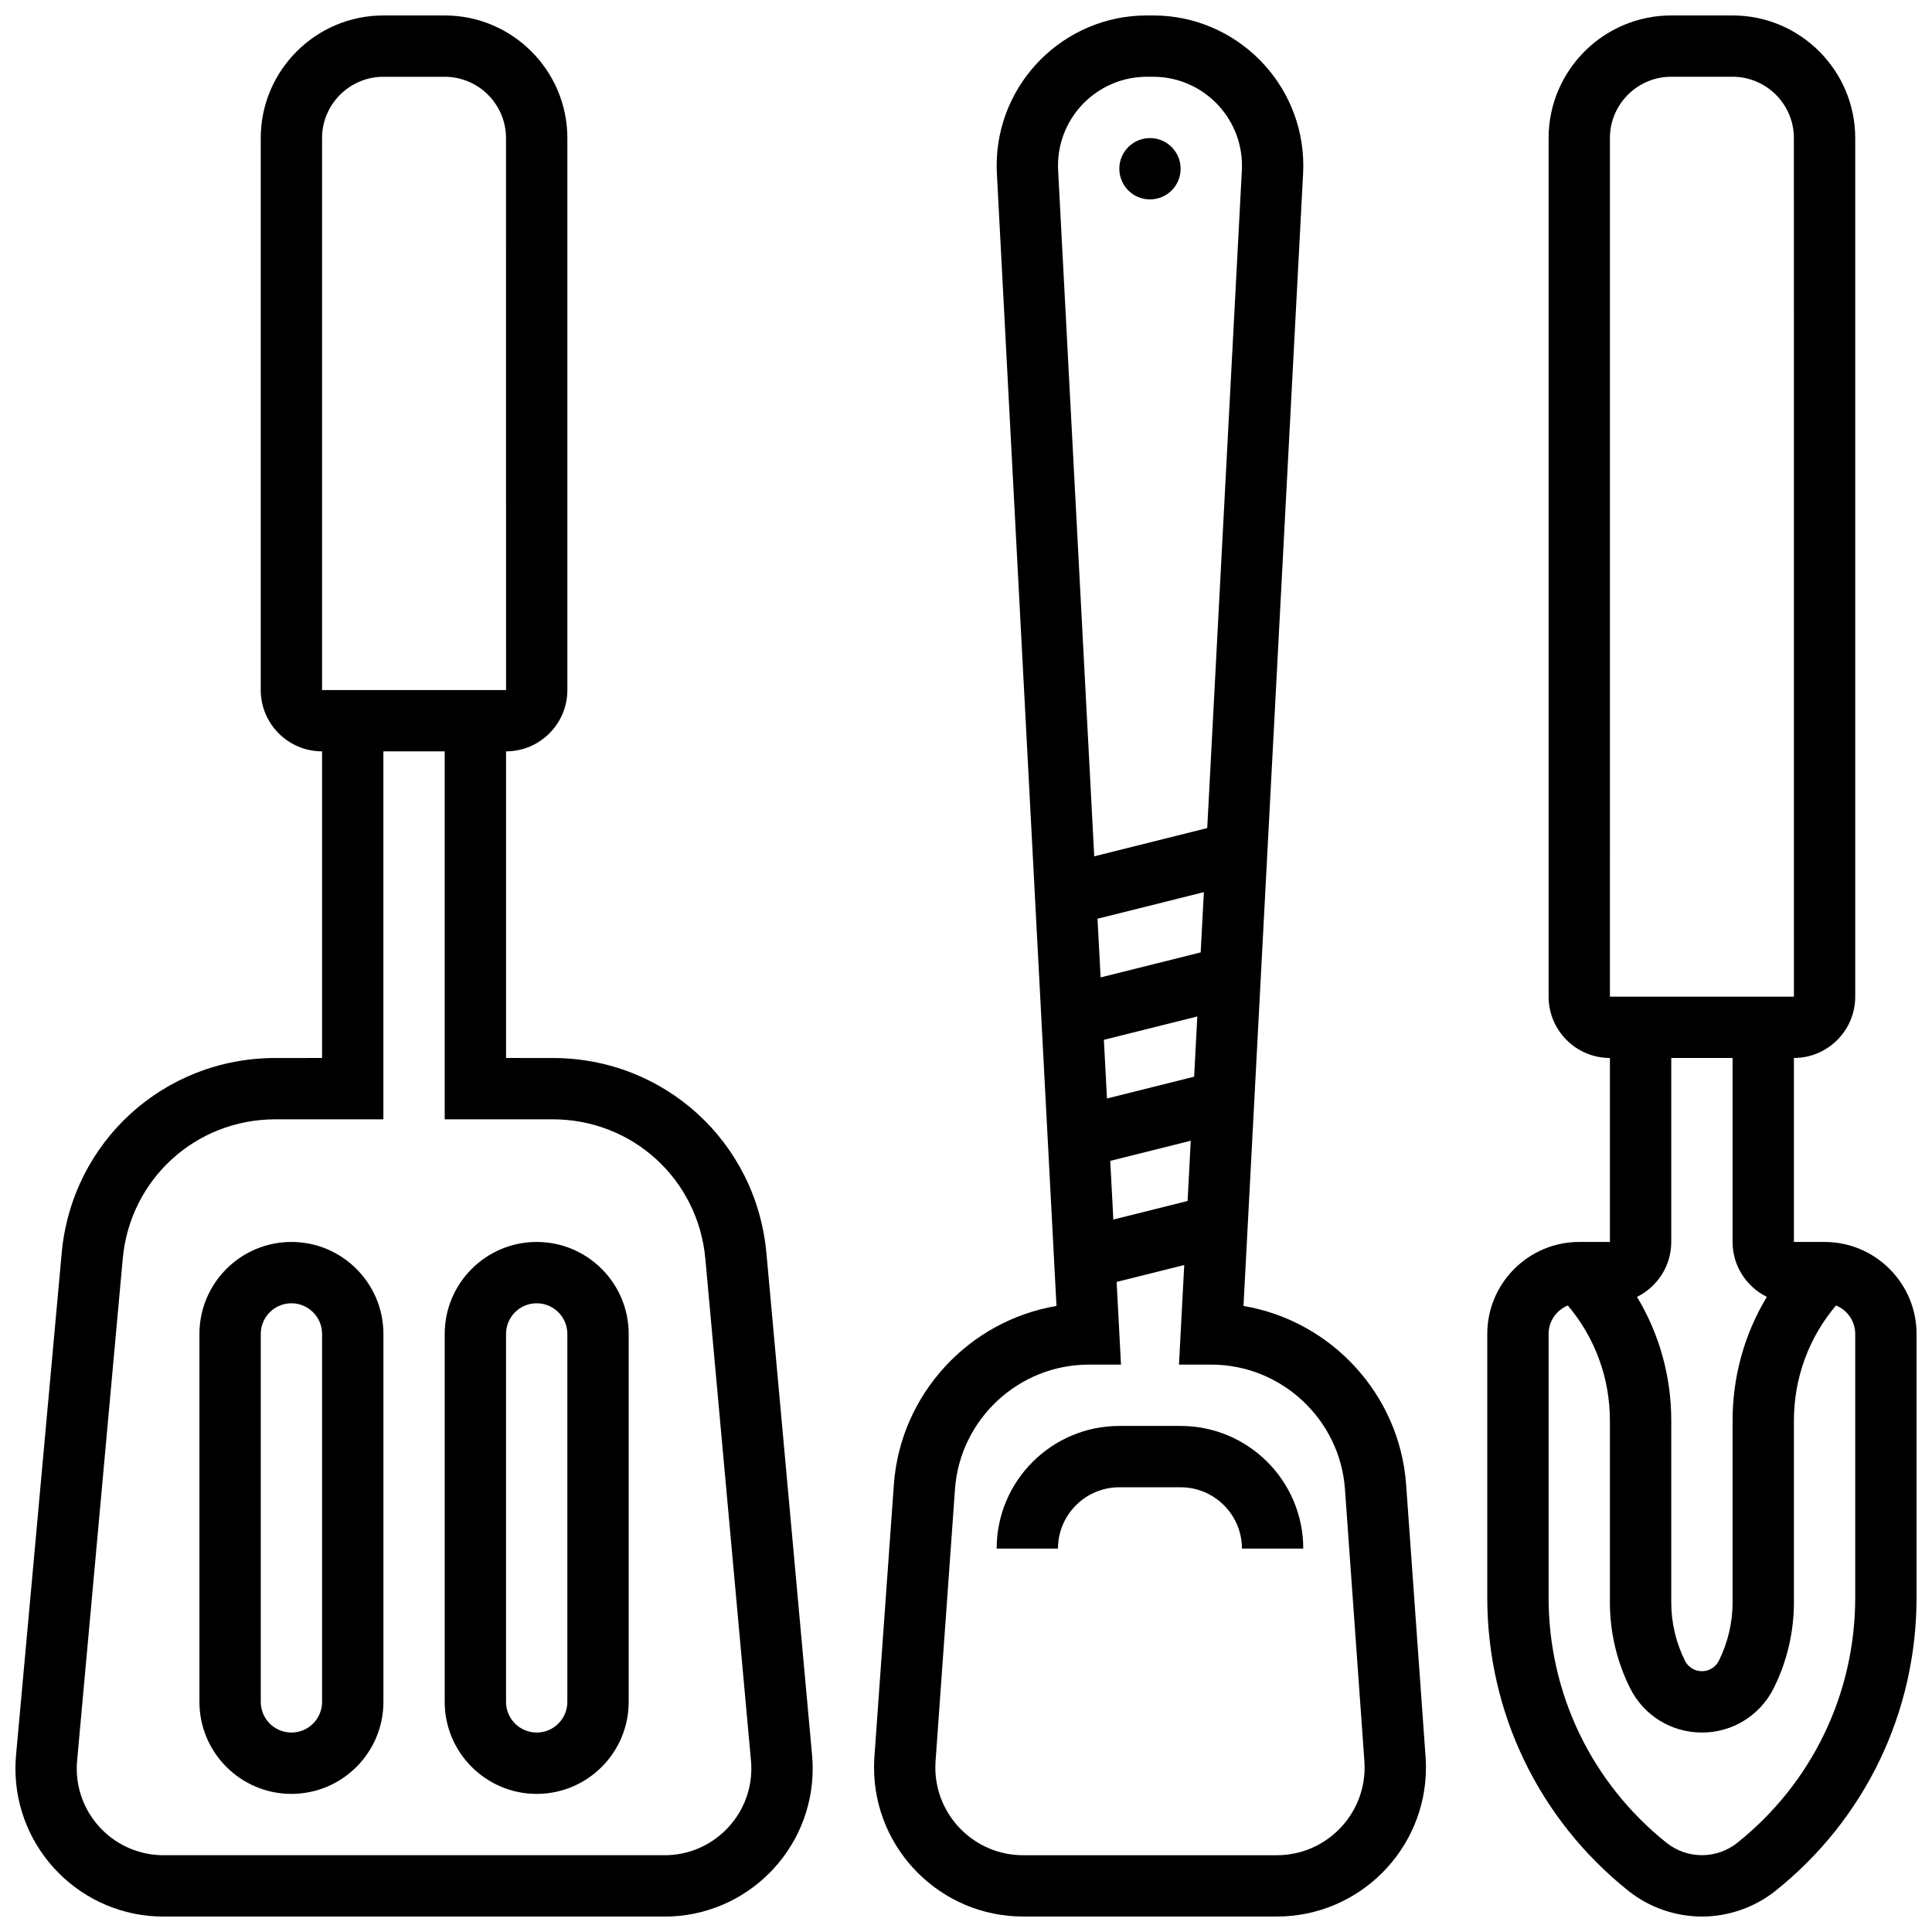
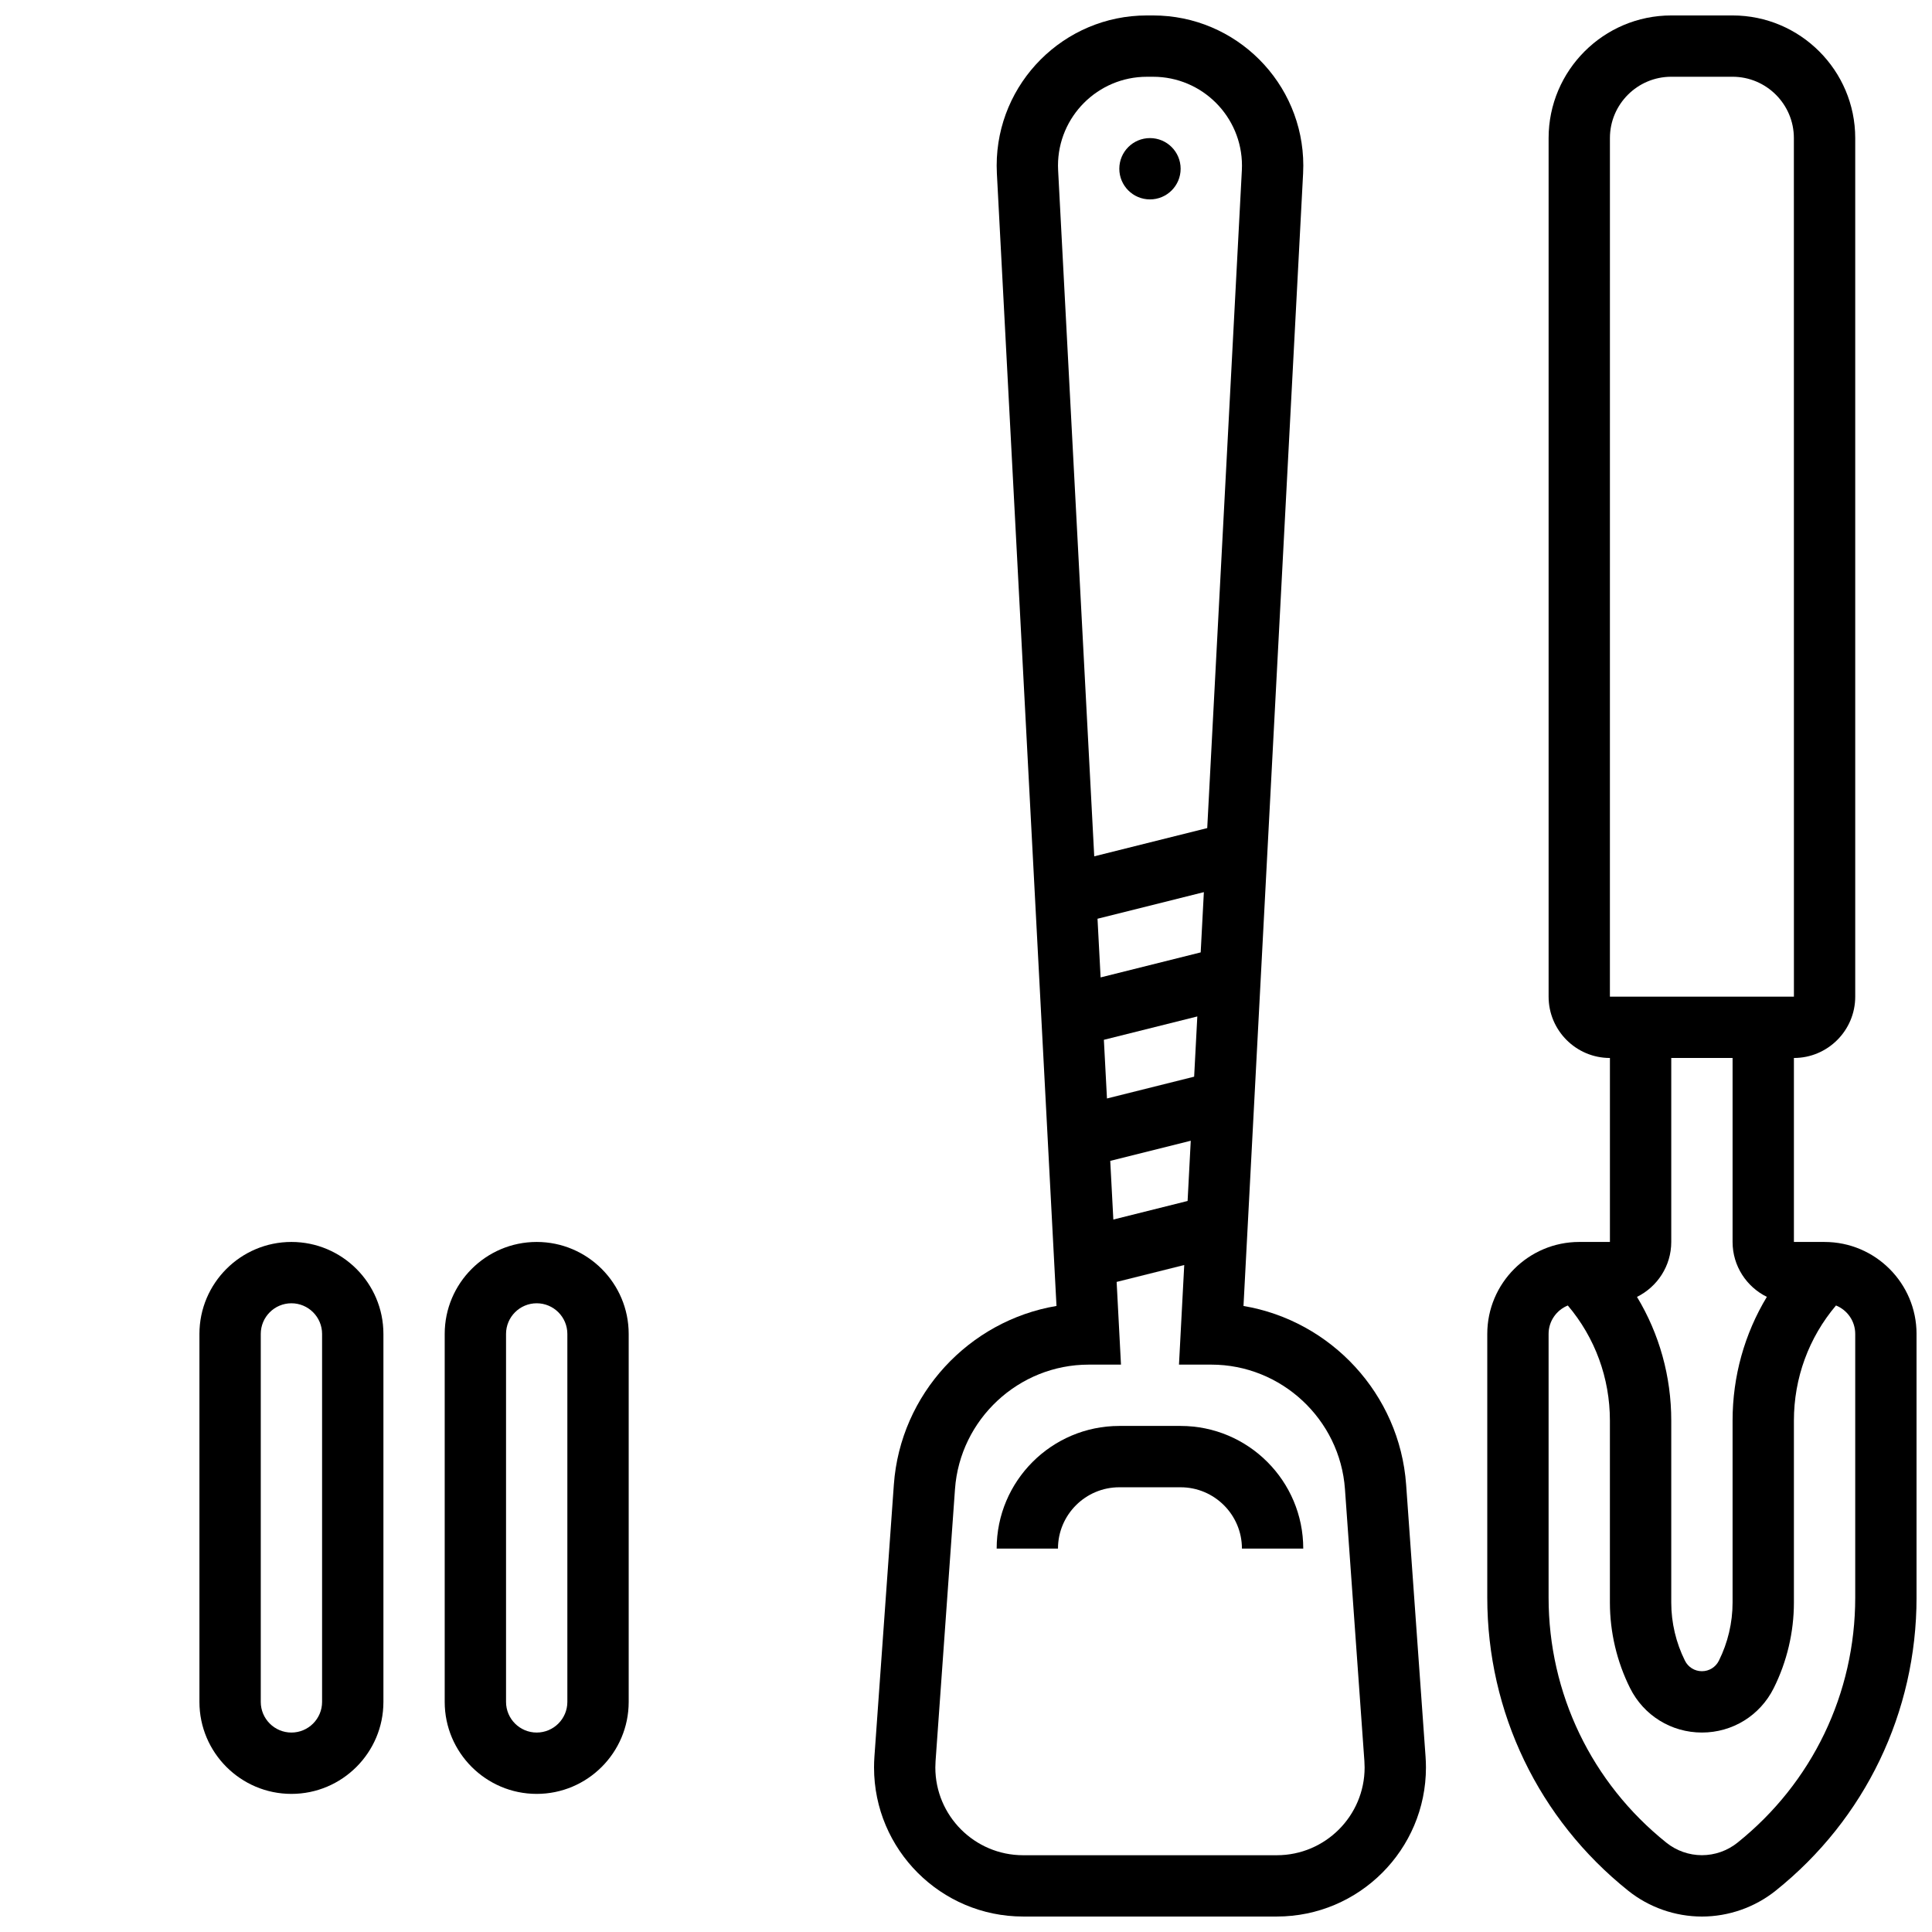
<svg xmlns="http://www.w3.org/2000/svg" width="800px" height="800px" version="1.1" viewBox="144 144 512 512">
  <defs>
    <clipPath id="c">
      <path d="m538 148.09h113.9v503.81h-113.9z" />
    </clipPath>
    <clipPath id="b">
      <path d="m375 148.09h147v503.81h-147z" />
    </clipPath>
    <clipPath id="a">
      <path d="m148.09 148.09h211.91v503.81h-211.91z" />
    </clipPath>
  </defs>
  <g clip-path="url(#c)">
    <path d="m627.53 473.13h-8.125v-48.754c8.961 0 16.25-7.293 16.25-16.25v-227.53c0-17.922-14.582-32.504-32.504-32.504h-16.25c-17.922 0-32.504 14.582-32.504 32.504v227.53c0 8.961 7.293 16.25 16.25 16.25v48.754h-8.125c-13.441 0-24.379 10.934-24.379 24.379v69.859c0 30.387 13.605 58.699 37.336 77.68 5.527 4.422 12.469 6.856 19.547 6.856 7.078 0 14.02-2.434 19.547-6.856 23.727-18.98 37.332-47.297 37.332-77.68v-69.855c0-13.445-10.938-24.379-24.375-24.379zm-56.883-292.54c0-8.961 7.293-16.25 16.25-16.25h16.25c8.961 0 16.25 7.293 16.25 16.25l0.012 227.53h-0.012-48.754zm32.504 243.78v48.754c0 6.387 3.711 11.906 9.082 14.562-5.918 9.801-9.082 21.055-9.082 32.797v48.23c0 5.316-1.258 10.641-3.633 15.395-0.859 1.719-2.578 2.781-4.492 2.781-1.914 0-3.637-1.062-4.492-2.777-2.375-4.754-3.633-10.078-3.633-15.395v-48.23c0-11.742-3.164-23-9.082-32.797 5.371-2.656 9.082-8.176 9.082-14.562v-48.754zm32.504 142.99c0 25.422-11.383 49.109-31.234 64.988-2.656 2.125-5.992 3.297-9.395 3.297-3.402 0-6.738-1.172-9.395-3.297-19.852-15.879-31.238-39.566-31.238-64.988v-69.855c0-3.41 2.113-6.332 5.098-7.535 7.215 8.527 11.152 19.219 11.152 30.52v48.23c0 7.828 1.852 15.664 5.352 22.664 3.629 7.25 10.922 11.758 19.031 11.758 8.109 0 15.398-4.504 19.027-11.762 3.5-7 5.352-14.836 5.352-22.664v-48.23c0-11.301 3.941-21.988 11.152-30.52 2.984 1.203 5.098 4.125 5.098 7.535z" />
  </g>
  <g clip-path="url(#b)">
    <path d="m516.64 537.46c-1.719-24.066-19.977-43.477-43.102-47.363l15.797-300.12c0.035-0.695 0.055-1.391 0.055-2.086-0.004-21.945-17.855-39.797-39.801-39.797h-1.668c-21.941 0-39.793 17.852-39.793 39.797 0 0.695 0.02 1.391 0.055 2.09l15.797 300.11c-23.125 3.887-41.383 23.301-43.102 47.363l-5.152 72.125c-0.066 0.934-0.098 1.879-0.098 2.809-0.004 21.789 17.719 39.512 39.504 39.512h67.246c21.789 0 39.512-17.723 39.512-39.508 0-0.93-0.035-1.875-0.102-2.816zm-57.914-75.191-19.68 4.922-0.82-15.547 21.336-5.336zm1.734-32.938-23.102 5.777-0.82-15.547 24.762-6.191zm1.734-32.938-26.523 6.629-0.82-15.547 28.184-7.047zm-14.27-232.05h1.668c12.98 0 23.543 10.562 23.543 23.547 0 0.414-0.012 0.828-0.031 1.238l-9.176 174.32-29.945 7.484-9.57-181.8c-0.023-0.414-0.035-0.828-0.035-1.242 0-12.984 10.562-23.547 23.547-23.547zm34.457 471.31h-67.246c-12.828 0-23.262-10.434-23.262-23.258 0-0.547 0.02-1.105 0.059-1.656l5.152-72.121c1.324-18.496 16.879-32.98 35.422-32.98h8.566l-1.152-21.918 17.914-4.481-1.391 26.398h8.566c18.539 0 34.098 14.488 35.418 32.98l5.152 72.113c0.039 0.555 0.059 1.117 0.059 1.664 0 12.824-10.434 23.258-23.258 23.258z" />
  </g>
  <path d="m456.88 521.89h-16.25c-17.922 0-32.504 14.582-32.504 32.504h16.25c0-8.961 7.293-16.25 16.25-16.25h16.25c8.961 0 16.25 7.293 16.25 16.25h16.25c0.008-17.922-14.57-32.504-32.496-32.504z" />
  <path d="m456.88 188.72c0 4.488-3.637 8.125-8.125 8.125-4.488 0-8.125-3.637-8.125-8.125 0-4.488 3.637-8.125 8.125-8.125 4.488 0 8.125 3.637 8.125 8.125" />
  <g clip-path="url(#a)">
-     <path d="m347.11 476.11c-2.68-29.492-27.035-51.73-56.648-51.73l-12.355-0.004v-81.258c8.961 0 16.25-7.293 16.25-16.25v-146.27c0-17.922-14.582-32.504-32.504-32.504h-16.25c-17.922 0-32.504 14.582-32.504 32.504v146.27c0 8.961 7.293 16.25 16.25 16.25v81.258l-12.355 0.004c-29.613 0-53.965 22.238-56.648 51.73l-12.094 133.03c-0.105 1.172-0.16 2.371-0.16 3.551 0 21.625 17.594 39.219 39.219 39.219h132.84c21.625 0 39.219-17.594 39.219-39.219 0-1.184-0.055-2.375-0.16-3.551zm-117.76-295.51c0-8.961 7.293-16.25 16.25-16.25h16.25c8.961 0 16.25 7.293 16.25 16.25l0.012 146.27h-0.012-48.75zm90.797 455.05h-132.84c-12.664 0-22.969-10.305-22.969-22.969 0-0.691 0.031-1.391 0.094-2.078l12.094-133.02c1.918-21.066 19.312-36.953 40.465-36.953h28.609v-97.512h16.25v97.512h28.609c21.152 0 38.547 15.887 40.465 36.949l12.094 133.03c0.062 0.688 0.094 1.387 0.094 2.078 0 12.664-10.305 22.969-22.969 22.969z" />
-   </g>
+     </g>
  <path d="m221.23 473.13c-13.441 0-24.379 10.934-24.379 24.379v97.512c0 13.441 10.938 24.379 24.379 24.379 13.441 0 24.379-10.934 24.379-24.379v-97.512c0-13.445-10.938-24.379-24.379-24.379zm8.125 121.89c0 4.481-3.644 8.125-8.125 8.125-4.481 0-8.125-3.644-8.125-8.125v-97.512c0-4.481 3.644-8.125 8.125-8.125 4.481 0 8.125 3.644 8.125 8.125z" />
  <path d="m286.23 473.13c-13.441 0-24.379 10.934-24.379 24.379v97.512c0 13.441 10.938 24.379 24.379 24.379s24.379-10.934 24.379-24.379v-97.512c0-13.445-10.938-24.379-24.379-24.379zm8.125 121.89c0 4.481-3.644 8.125-8.125 8.125s-8.125-3.644-8.125-8.125v-97.512c0-4.481 3.644-8.125 8.125-8.125s8.125 3.644 8.125 8.125z" />
</svg>